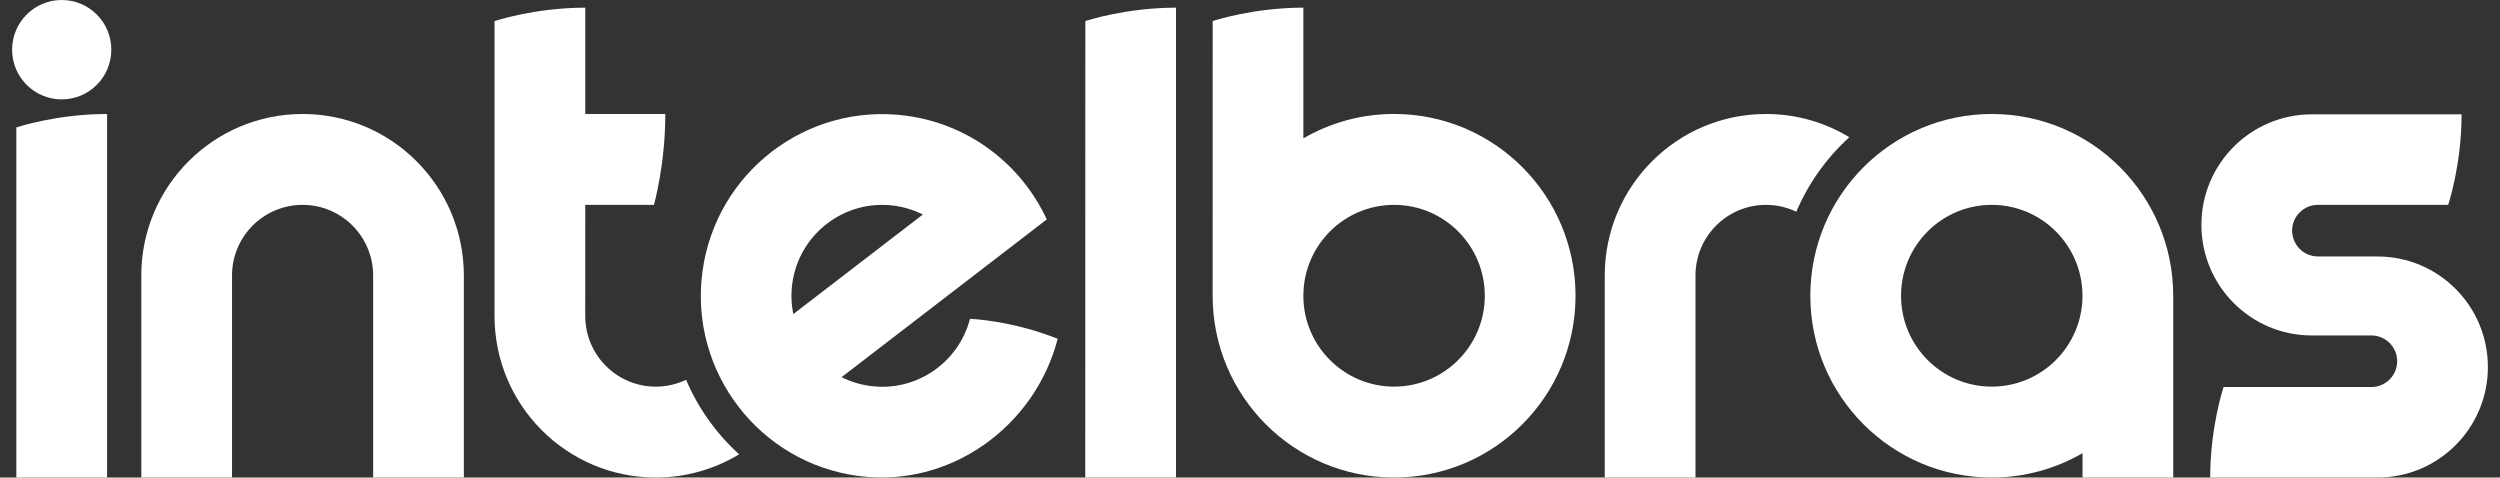
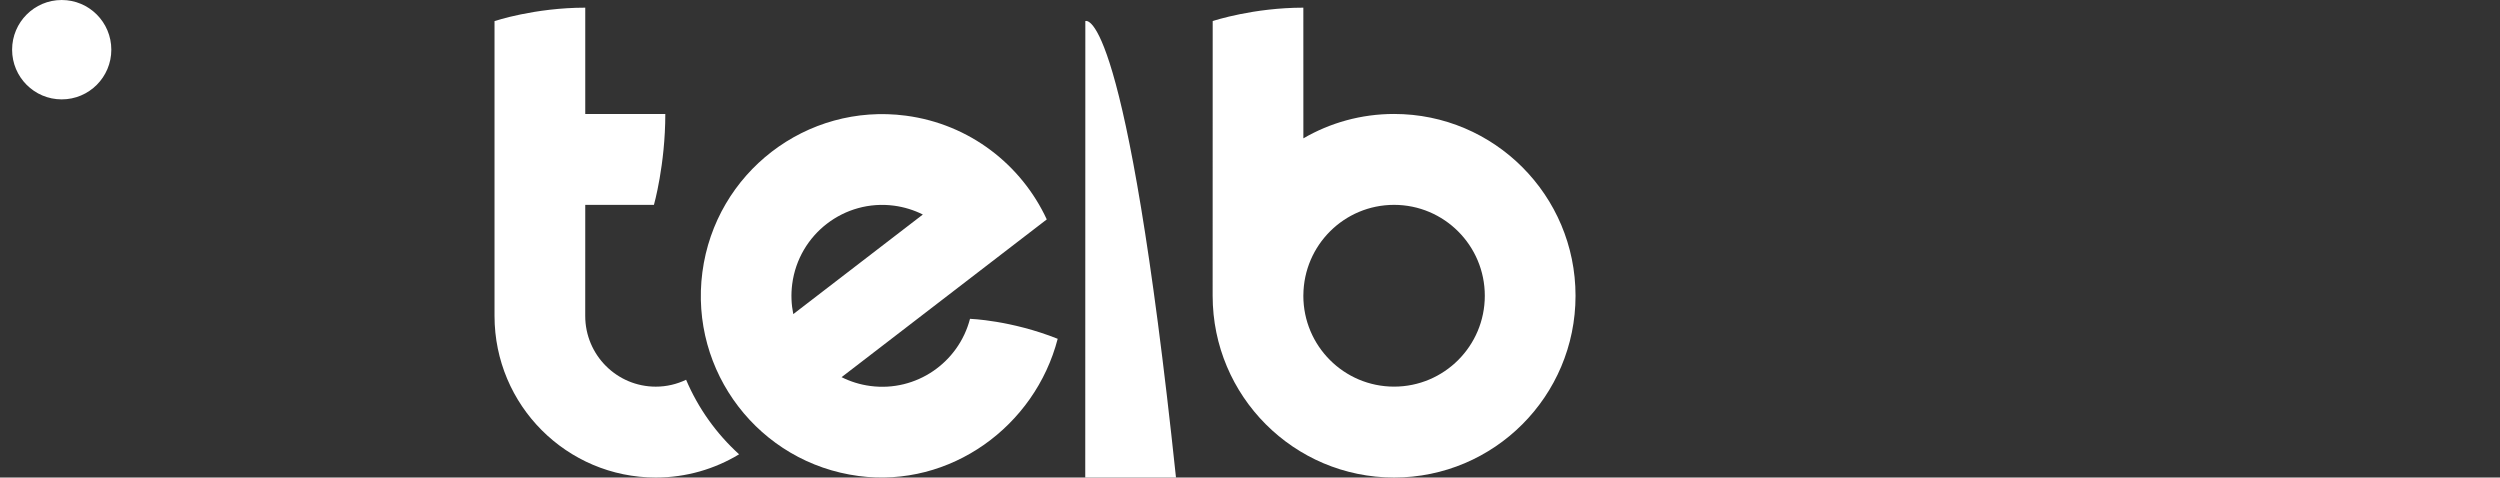
<svg xmlns="http://www.w3.org/2000/svg" width="89" height="17" viewBox="0 0 89 17" fill="none">
  <rect x="0" y="0" width="89" height="17" fill="#333333" stroke="none" />
-   <path d="M70.907 4.058C67.339 4.058 64.448 6.955 64.448 10.529C64.448 14.102 67.339 17 70.907 17C72.084 17 73.187 16.683 74.138 16.132V17H77.367V10.529C77.366 6.955 74.474 4.058 70.907 4.058ZM74.136 10.529V10.561C74.119 12.333 72.68 13.764 70.906 13.764C69.123 13.764 67.677 12.316 67.677 10.529C67.677 8.742 69.123 7.293 70.906 7.293C72.691 7.293 74.136 8.742 74.136 10.529Z" fill="white" />
  <path d="M24.425 13.519C24.098 13.676 23.733 13.765 23.346 13.765C21.959 13.765 20.834 12.638 20.834 11.248L20.835 7.294L23.28 7.293C23.28 7.293 23.685 5.867 23.685 4.058L20.835 4.059V0.273C19.029 0.273 17.605 0.751 17.605 0.751C17.605 0.751 17.606 2.695 17.605 4.058L17.605 11.241C17.605 11.244 17.605 11.246 17.605 11.248C17.605 14.425 20.175 17 23.346 17C24.431 17 25.446 16.697 26.312 16.173C25.505 15.441 24.857 14.537 24.425 13.519Z" fill="white" />
-   <path d="M65.836 4.885C64.97 4.36 63.956 4.058 62.87 4.058C59.7 4.058 57.129 6.633 57.129 9.809C57.129 9.812 57.129 9.814 57.129 9.816V17H60.359L60.359 9.809C60.359 8.419 61.483 7.293 62.87 7.293C63.257 7.293 63.622 7.382 63.949 7.538C64.382 6.52 65.03 5.616 65.836 4.885Z" fill="white" />
  <path d="M2.197 0C1.222 0 0.431 0.792 0.431 1.769C0.431 2.746 1.222 3.538 2.197 3.538C3.173 3.538 3.963 2.746 3.963 1.769C3.963 0.792 3.173 0 2.197 0Z" fill="white" />
-   <path d="M10.772 4.058C7.601 4.058 5.03 6.633 5.03 9.809C5.03 9.811 5.031 9.814 5.031 9.816V17H8.26V9.809C8.26 8.419 9.385 7.293 10.772 7.293C12.159 7.293 13.284 8.419 13.284 9.809V17H16.513V9.809C16.513 6.633 13.943 4.058 10.772 4.058Z" fill="white" />
-   <path d="M0.582 17H3.812V4.058C2.006 4.058 0.582 4.536 0.582 4.536V17Z" fill="white" />
-   <path d="M38.635 17H41.865V0.273C40.098 0.273 38.695 0.731 38.638 0.75L38.635 17Z" fill="white" />
+   <path d="M38.635 17H41.865C40.098 0.273 38.695 0.731 38.638 0.75L38.635 17Z" fill="white" />
  <path d="M49.629 4.057C48.452 4.057 47.35 4.374 46.4 4.925L46.399 0.273C44.63 0.273 43.225 0.732 43.172 0.75C43.172 0.75 43.17 10.521 43.17 10.529C43.17 14.102 46.062 17 49.629 17C53.197 17 56.089 14.102 56.089 10.529C56.089 6.955 53.197 4.057 49.629 4.057ZM49.629 13.764C47.846 13.764 46.399 12.315 46.399 10.529L46.4 10.505C46.413 8.728 47.854 7.293 49.629 7.293C51.413 7.293 52.859 8.742 52.859 10.529C52.859 12.315 51.413 13.764 49.629 13.764Z" fill="white" />
  <path d="M37.654 12.061C35.988 11.398 34.532 11.35 34.532 11.35C34.127 12.909 32.619 13.957 30.985 13.741C30.618 13.693 30.274 13.584 29.96 13.427L37.265 7.811C36.365 5.87 34.524 4.418 32.25 4.118C28.714 3.652 25.471 6.145 25.005 9.688C24.539 13.23 27.029 16.479 30.564 16.945C33.831 17.377 36.847 15.177 37.654 12.061ZM28.203 10.11C28.436 8.337 30.059 7.089 31.828 7.322C32.195 7.371 32.54 7.48 32.853 7.637L28.241 11.182C28.171 10.838 28.155 10.478 28.203 10.11Z" fill="white" />
-   <path d="M84.641 9.131L82.516 9.129C82.01 9.129 81.6 8.718 81.6 8.21C81.6 7.704 82.01 7.293 82.516 7.293H87.156C87.175 7.235 87.632 5.841 87.632 4.071C87.632 4.071 82.607 4.071 82.298 4.071C80.129 4.071 78.37 5.832 78.37 8.005C78.37 10.178 80.129 11.942 82.298 11.942H84.422C84.928 11.942 85.339 12.353 85.339 12.86C85.339 13.367 84.928 13.778 84.422 13.778H79.159C79.14 13.835 78.683 15.229 78.683 17C78.683 17 84.563 17 84.641 17C86.81 17 88.569 15.239 88.569 13.065C88.569 10.892 86.81 9.131 84.641 9.131Z" fill="white" />
</svg>